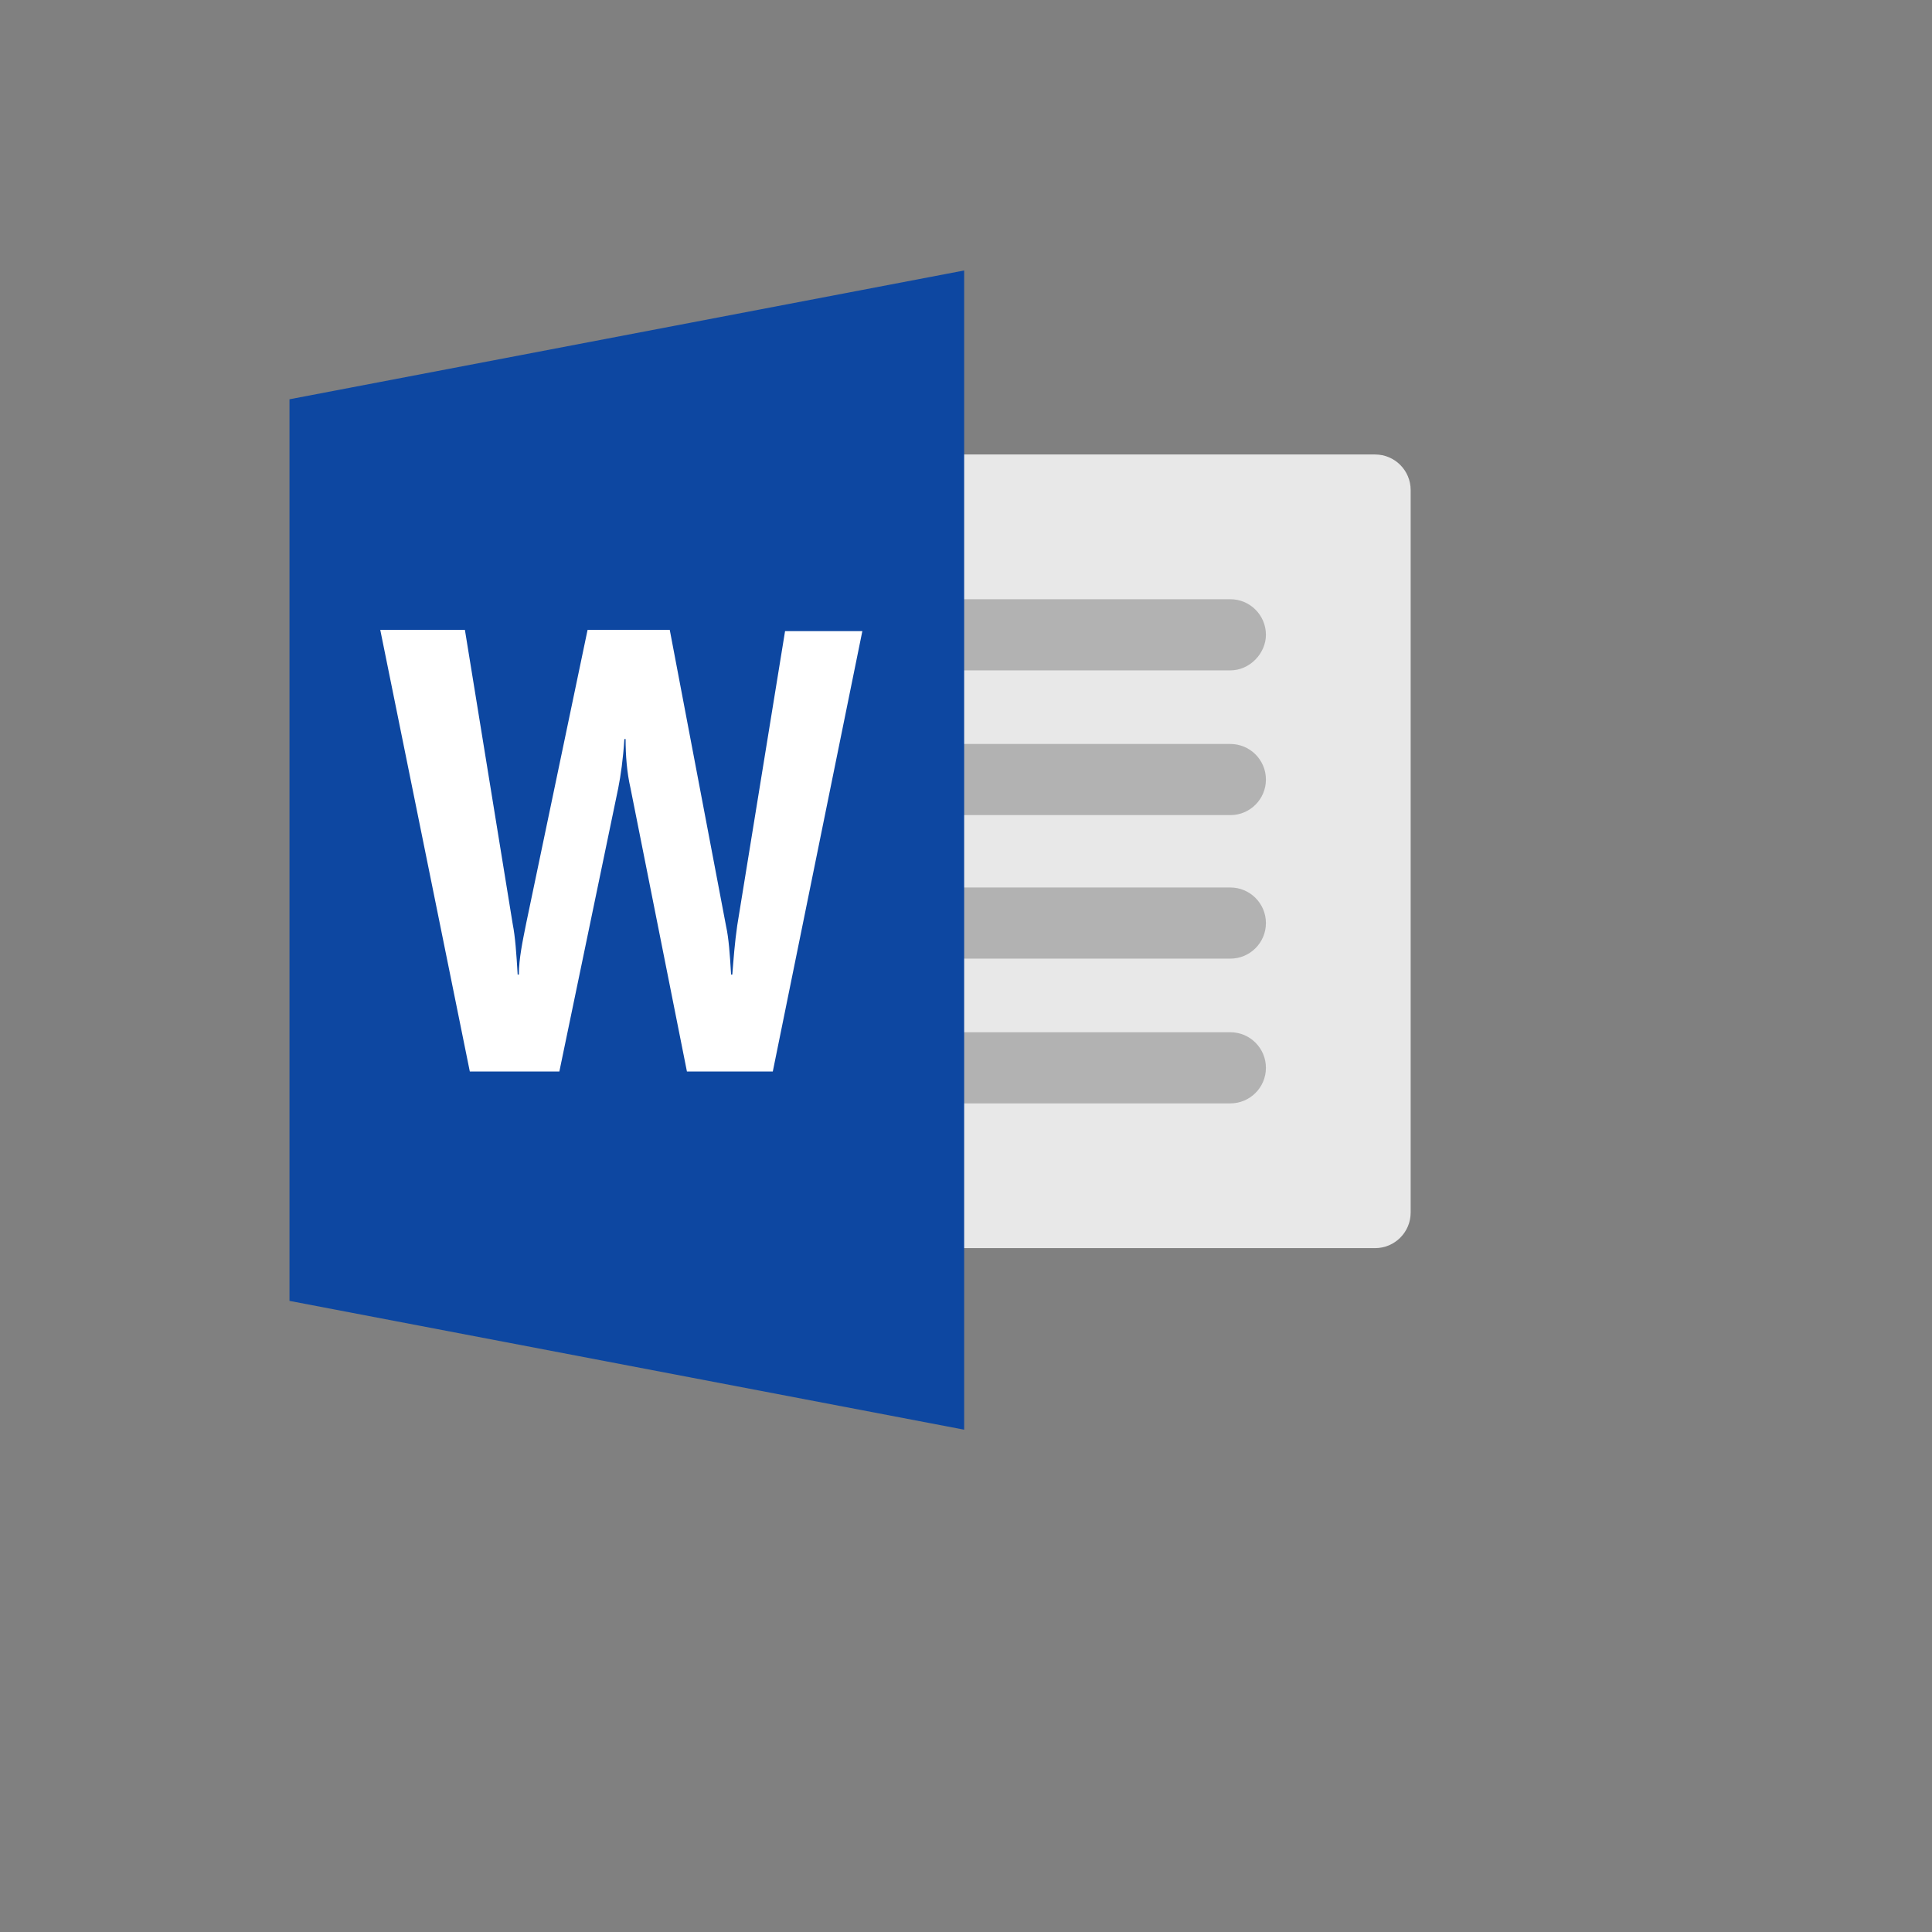
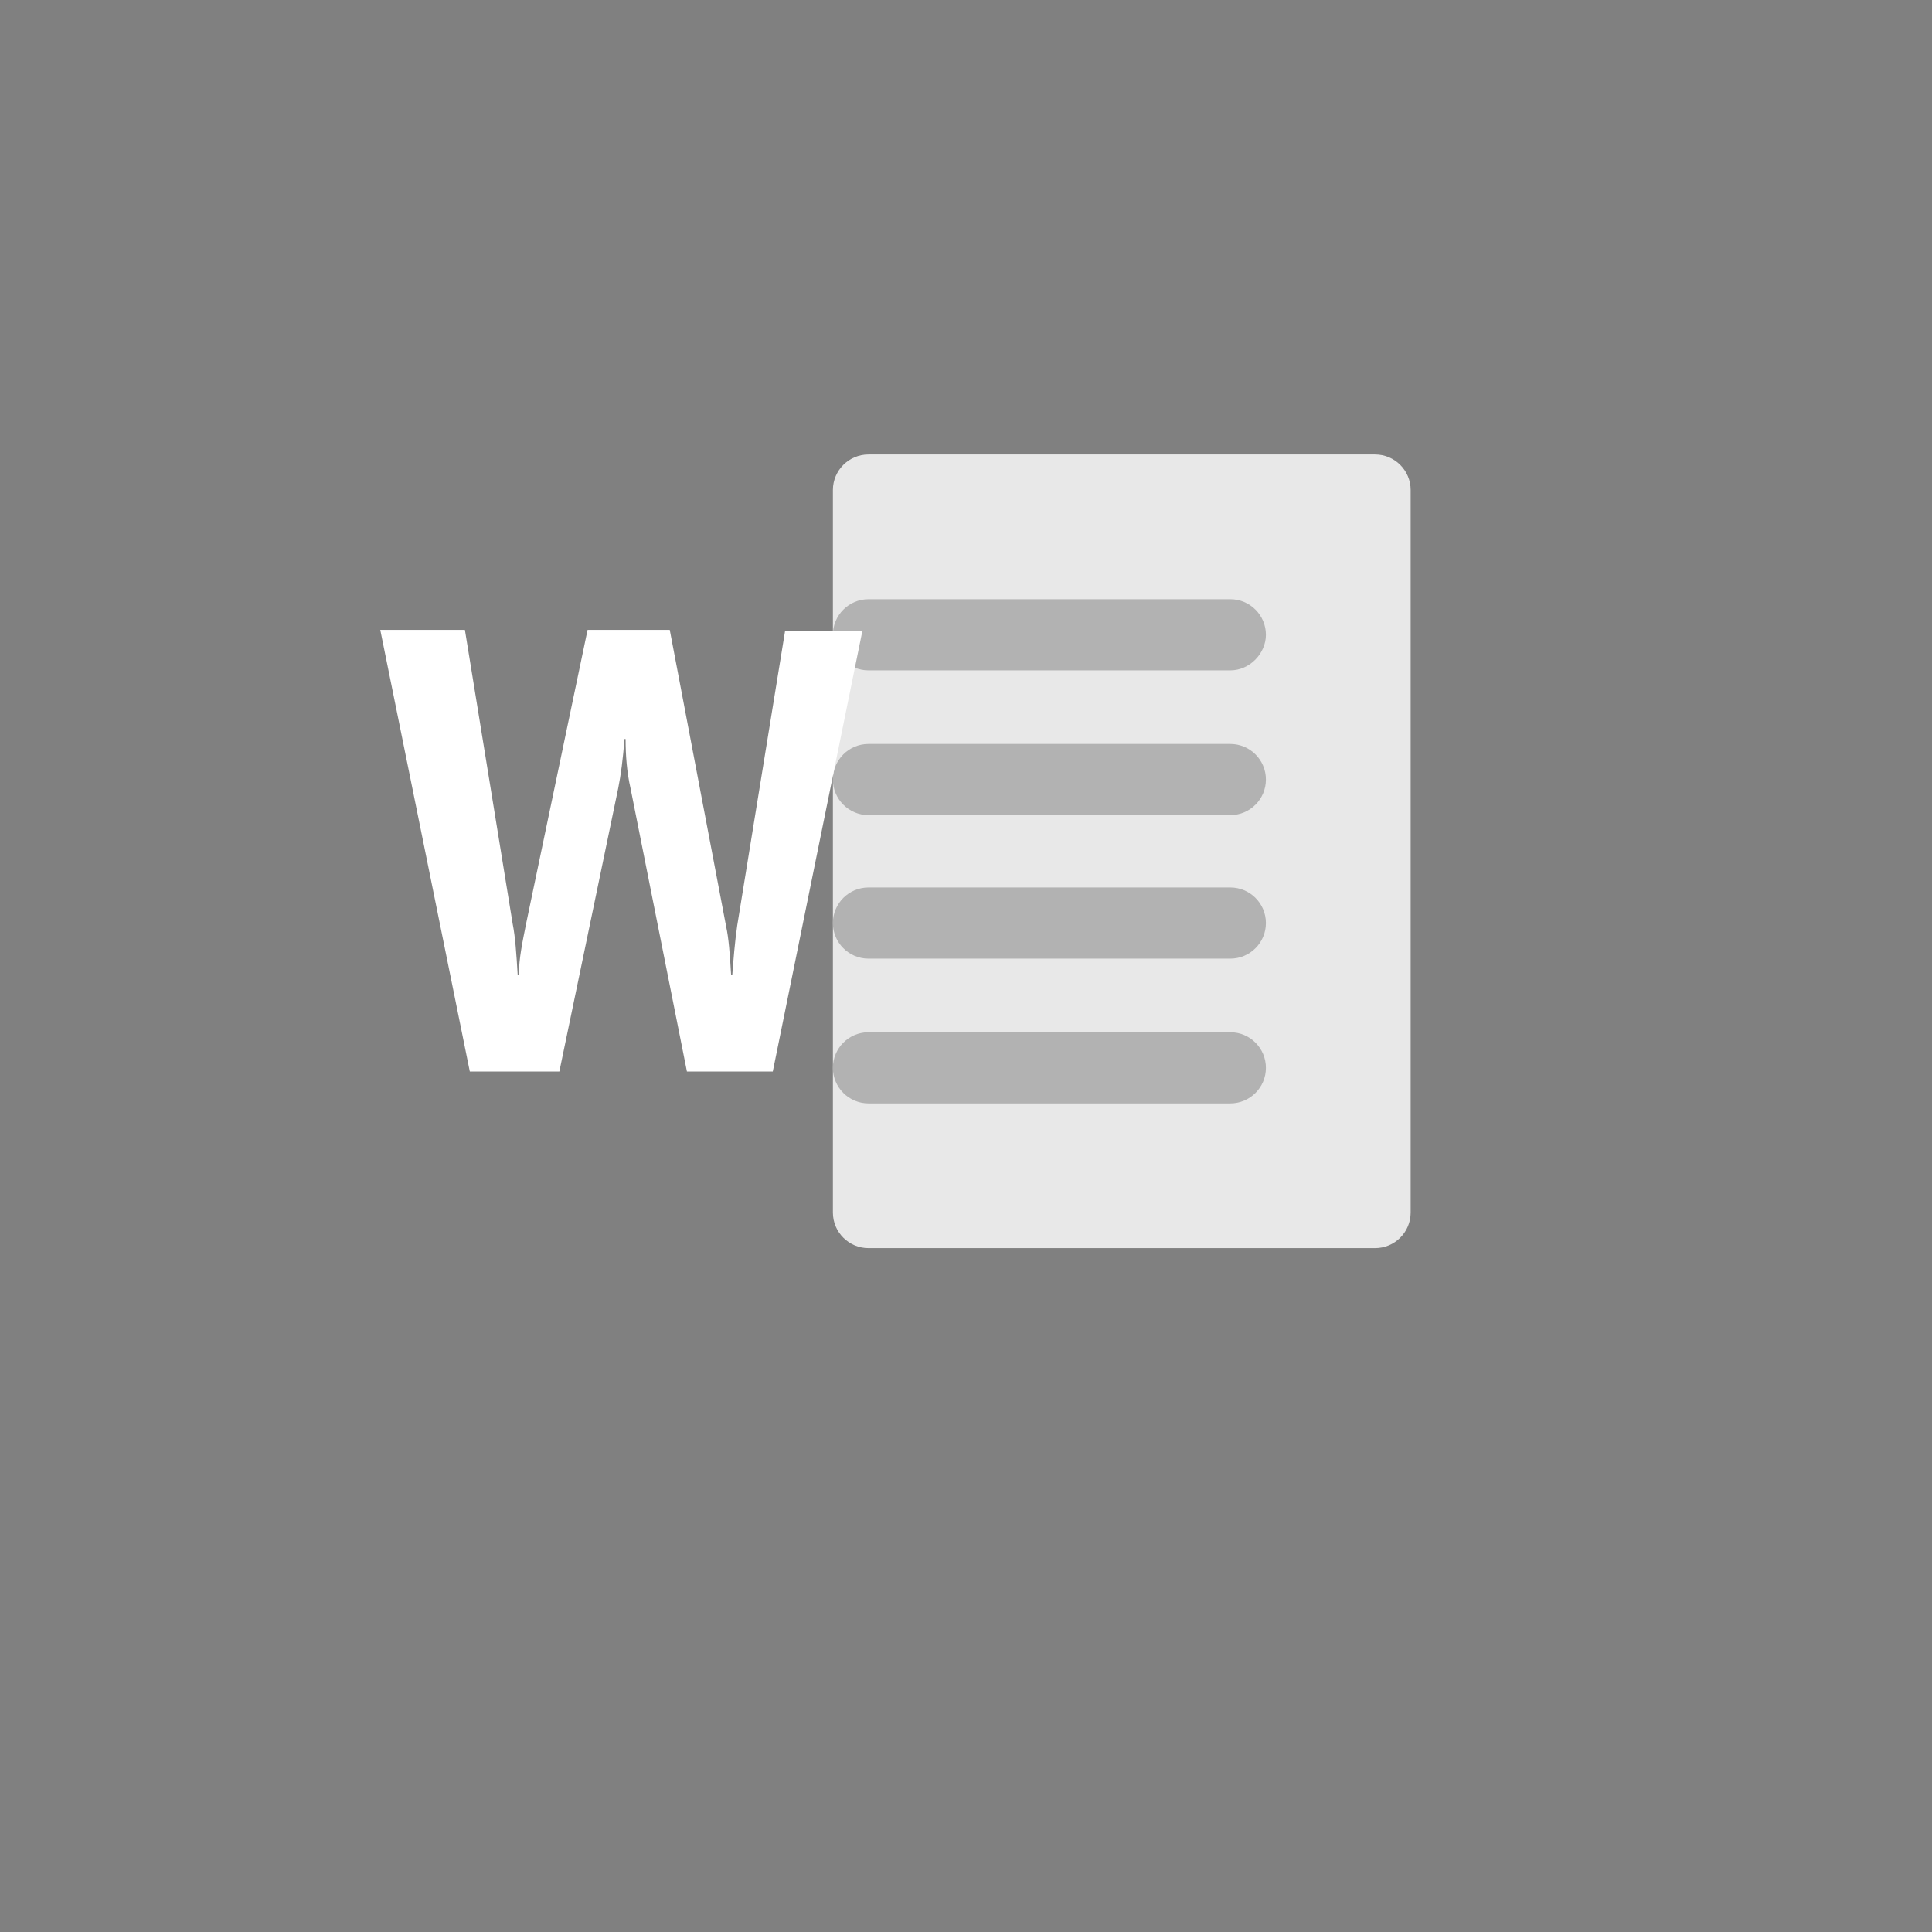
<svg xmlns="http://www.w3.org/2000/svg" version="1.1" width="100%" height="100%" id="svgWorkerArea" viewBox="-25 -25 625 625" style="background: white;">
  <rect x="-25" y="-25" width="625" height="625" fill="#808080" stroke="none" />
  <defs id="defsdoc">
    <pattern id="patternBool" x="0" y="0" width="10" height="10" patternUnits="userSpaceOnUse" patternTransform="rotate(35)">
      <circle cx="5" cy="5" r="4" style="stroke: none;fill: #ff000070;" />
    </pattern>
  </defs>
  <g id="fileImp-523117849" class="cosito">
    <path id="pathImp-579327310" fill="#e8e8e8" class="grouped" d="M419.841 378.77C419.841 378.77 255.952 378.77 255.952 378.77 249.603 378.77 244.445 373.611 244.445 367.262 244.445 367.262 244.445 133.532 244.445 133.532 244.445 127.183 249.603 122.024 255.952 122.024 255.952 122.024 419.841 122.024 419.841 122.024 426.19 122.024 431.349 127.183 431.349 133.532 431.349 133.532 431.349 367.262 431.349 367.262 431.349 373.611 426.19 378.77 419.841 378.77 419.841 378.77 419.841 378.77 419.841 378.77" />
    <path id="pathImp-238416063" fill="#b2b2b2" class="grouped" d="M373.016 191.865C373.016 191.865 255.952 191.865 255.952 191.865 249.603 191.865 244.445 186.706 244.445 180.357 244.445 174.008 249.603 168.849 255.952 168.849 255.952 168.849 373.016 168.849 373.016 168.849 379.365 168.849 384.524 174.008 384.524 180.357 384.524 186.31 379.365 191.865 373.016 191.865 373.016 191.865 373.016 191.865 373.016 191.865M373.016 238.69C373.016 238.69 255.952 238.69 255.952 238.69 249.603 238.69 244.445 233.532 244.445 227.183 244.445 220.833 249.603 215.675 255.952 215.675 255.952 215.675 373.016 215.675 373.016 215.675 379.365 215.675 384.524 220.833 384.524 227.183 384.524 233.532 379.365 238.69 373.016 238.69 373.016 238.69 373.016 238.69 373.016 238.69M373.016 285.119C373.016 285.119 255.952 285.119 255.952 285.119 249.603 285.119 244.445 279.96 244.445 273.611 244.445 267.262 249.603 262.103 255.952 262.103 255.952 262.103 373.016 262.103 373.016 262.103 379.365 262.103 384.524 267.262 384.524 273.611 384.524 279.96 379.365 285.119 373.016 285.119 373.016 285.119 373.016 285.119 373.016 285.119M373.016 331.944C373.016 331.944 255.952 331.944 255.952 331.944 249.603 331.944 244.445 326.786 244.445 320.437 244.445 314.087 249.603 308.929 255.952 308.929 255.952 308.929 373.016 308.929 373.016 308.929 379.365 308.929 384.524 314.087 384.524 320.437 384.524 326.786 379.365 331.944 373.016 331.944 373.016 331.944 373.016 331.944 373.016 331.944" />
-     <path id="pathImp-219230242" fill="#0d47a1" class="grouped" d="M286.905 437.5C286.905 437.5 68.651 395.833 68.651 395.833 68.651 395.833 68.651 104.167 68.651 104.167 68.651 104.167 286.905 62.5 286.905 62.5 286.905 62.5 286.905 437.5 286.905 437.5 286.905 437.5 286.905 437.5 286.905 437.5" />
    <path id="pathImp-181876918" fill="#fff" class="grouped" d="M225 321.627C225 321.627 197.222 321.627 197.222 321.627 197.222 321.627 178.968 229.96 178.968 229.96 177.778 224.802 177.381 219.246 177.381 214.087 177.381 214.087 176.984 214.087 176.984 214.087 176.587 220.436 175.794 225.992 175 229.96 175 229.96 155.952 321.627 155.952 321.627 155.952 321.627 126.984 321.627 126.984 321.627 126.984 321.627 98.016 178.77 98.016 178.77 98.016 178.77 125.397 178.77 125.397 178.77 125.397 178.77 140.873 274.008 140.873 274.008 141.667 277.976 142.064 283.532 142.46 290.278 142.46 290.278 142.857 290.278 142.857 290.278 142.857 285.119 144.048 279.563 145.238 273.611 145.238 273.611 165.079 178.77 165.079 178.77 165.079 178.77 191.667 178.77 191.667 178.77 191.667 178.77 209.921 274.802 209.921 274.802 210.714 278.373 211.111 283.532 211.508 290.278 211.508 290.278 211.905 290.278 211.905 290.278 212.302 285.119 212.698 279.96 213.492 274.405 213.492 274.405 228.968 179.167 228.968 179.167 228.968 179.167 253.968 179.167 253.968 179.167 253.968 179.167 225 321.627 225 321.627 225 321.627 225 321.627 225 321.627" />
  </g>
</svg>